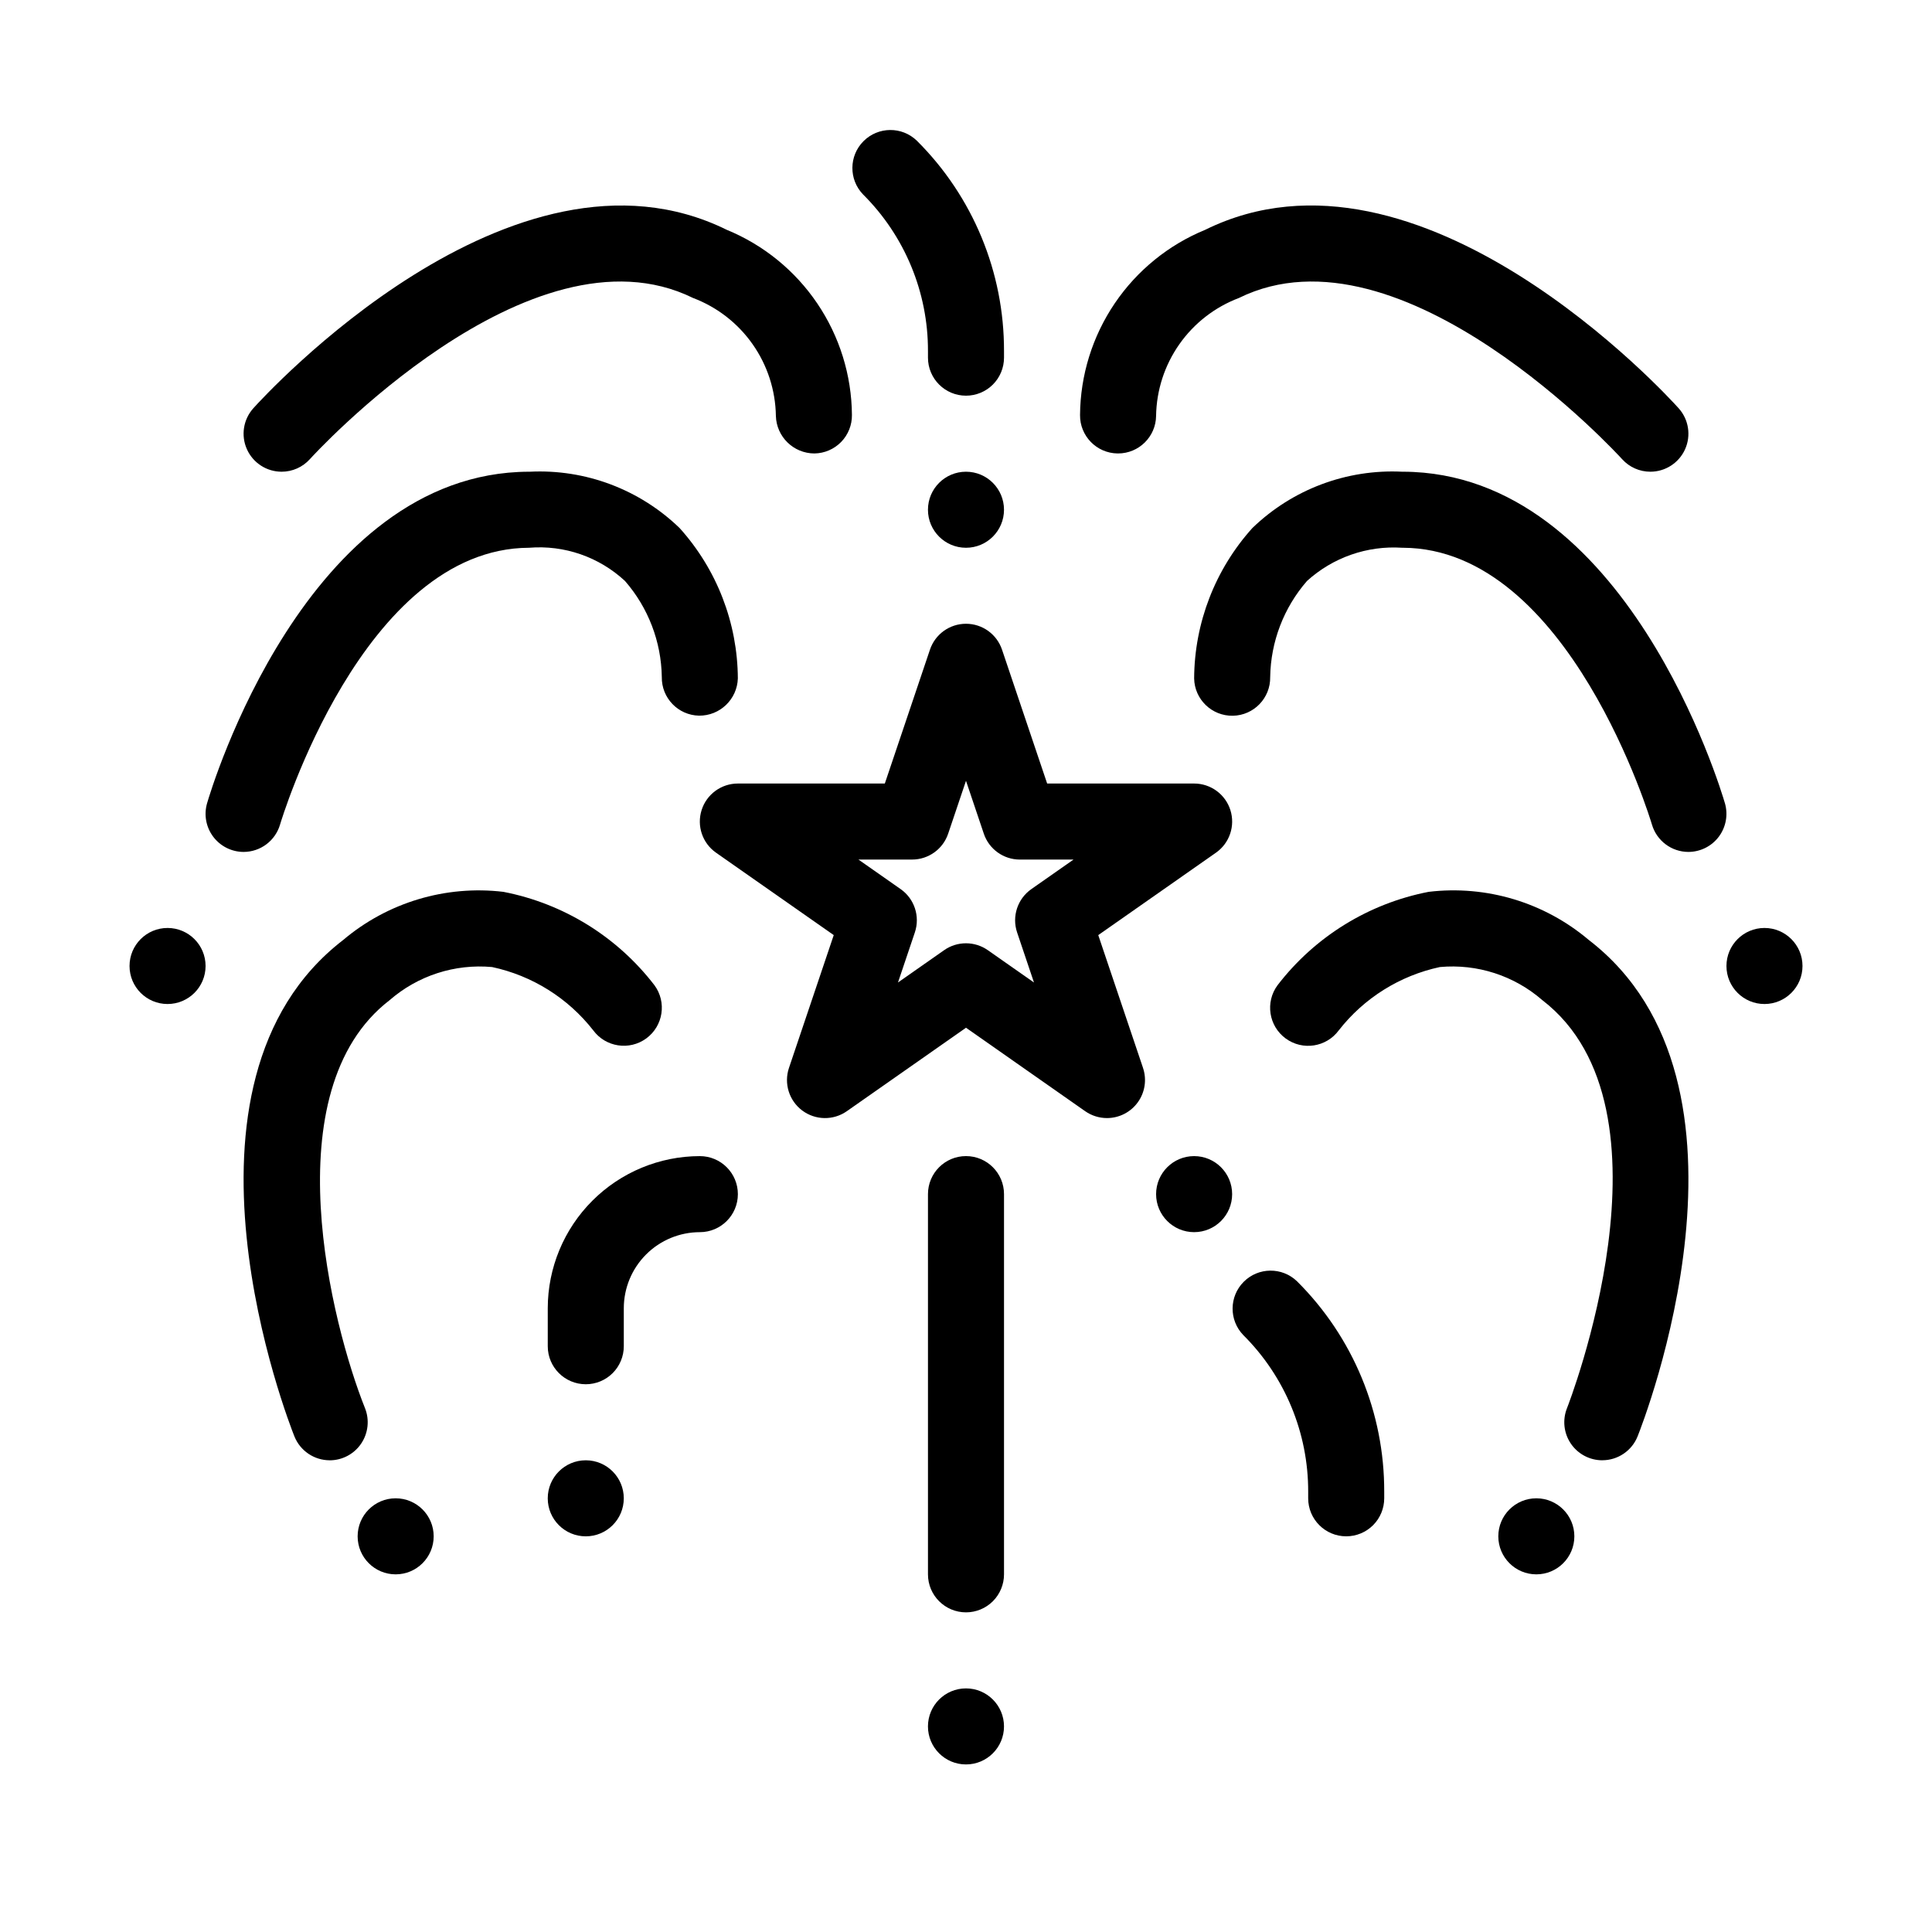
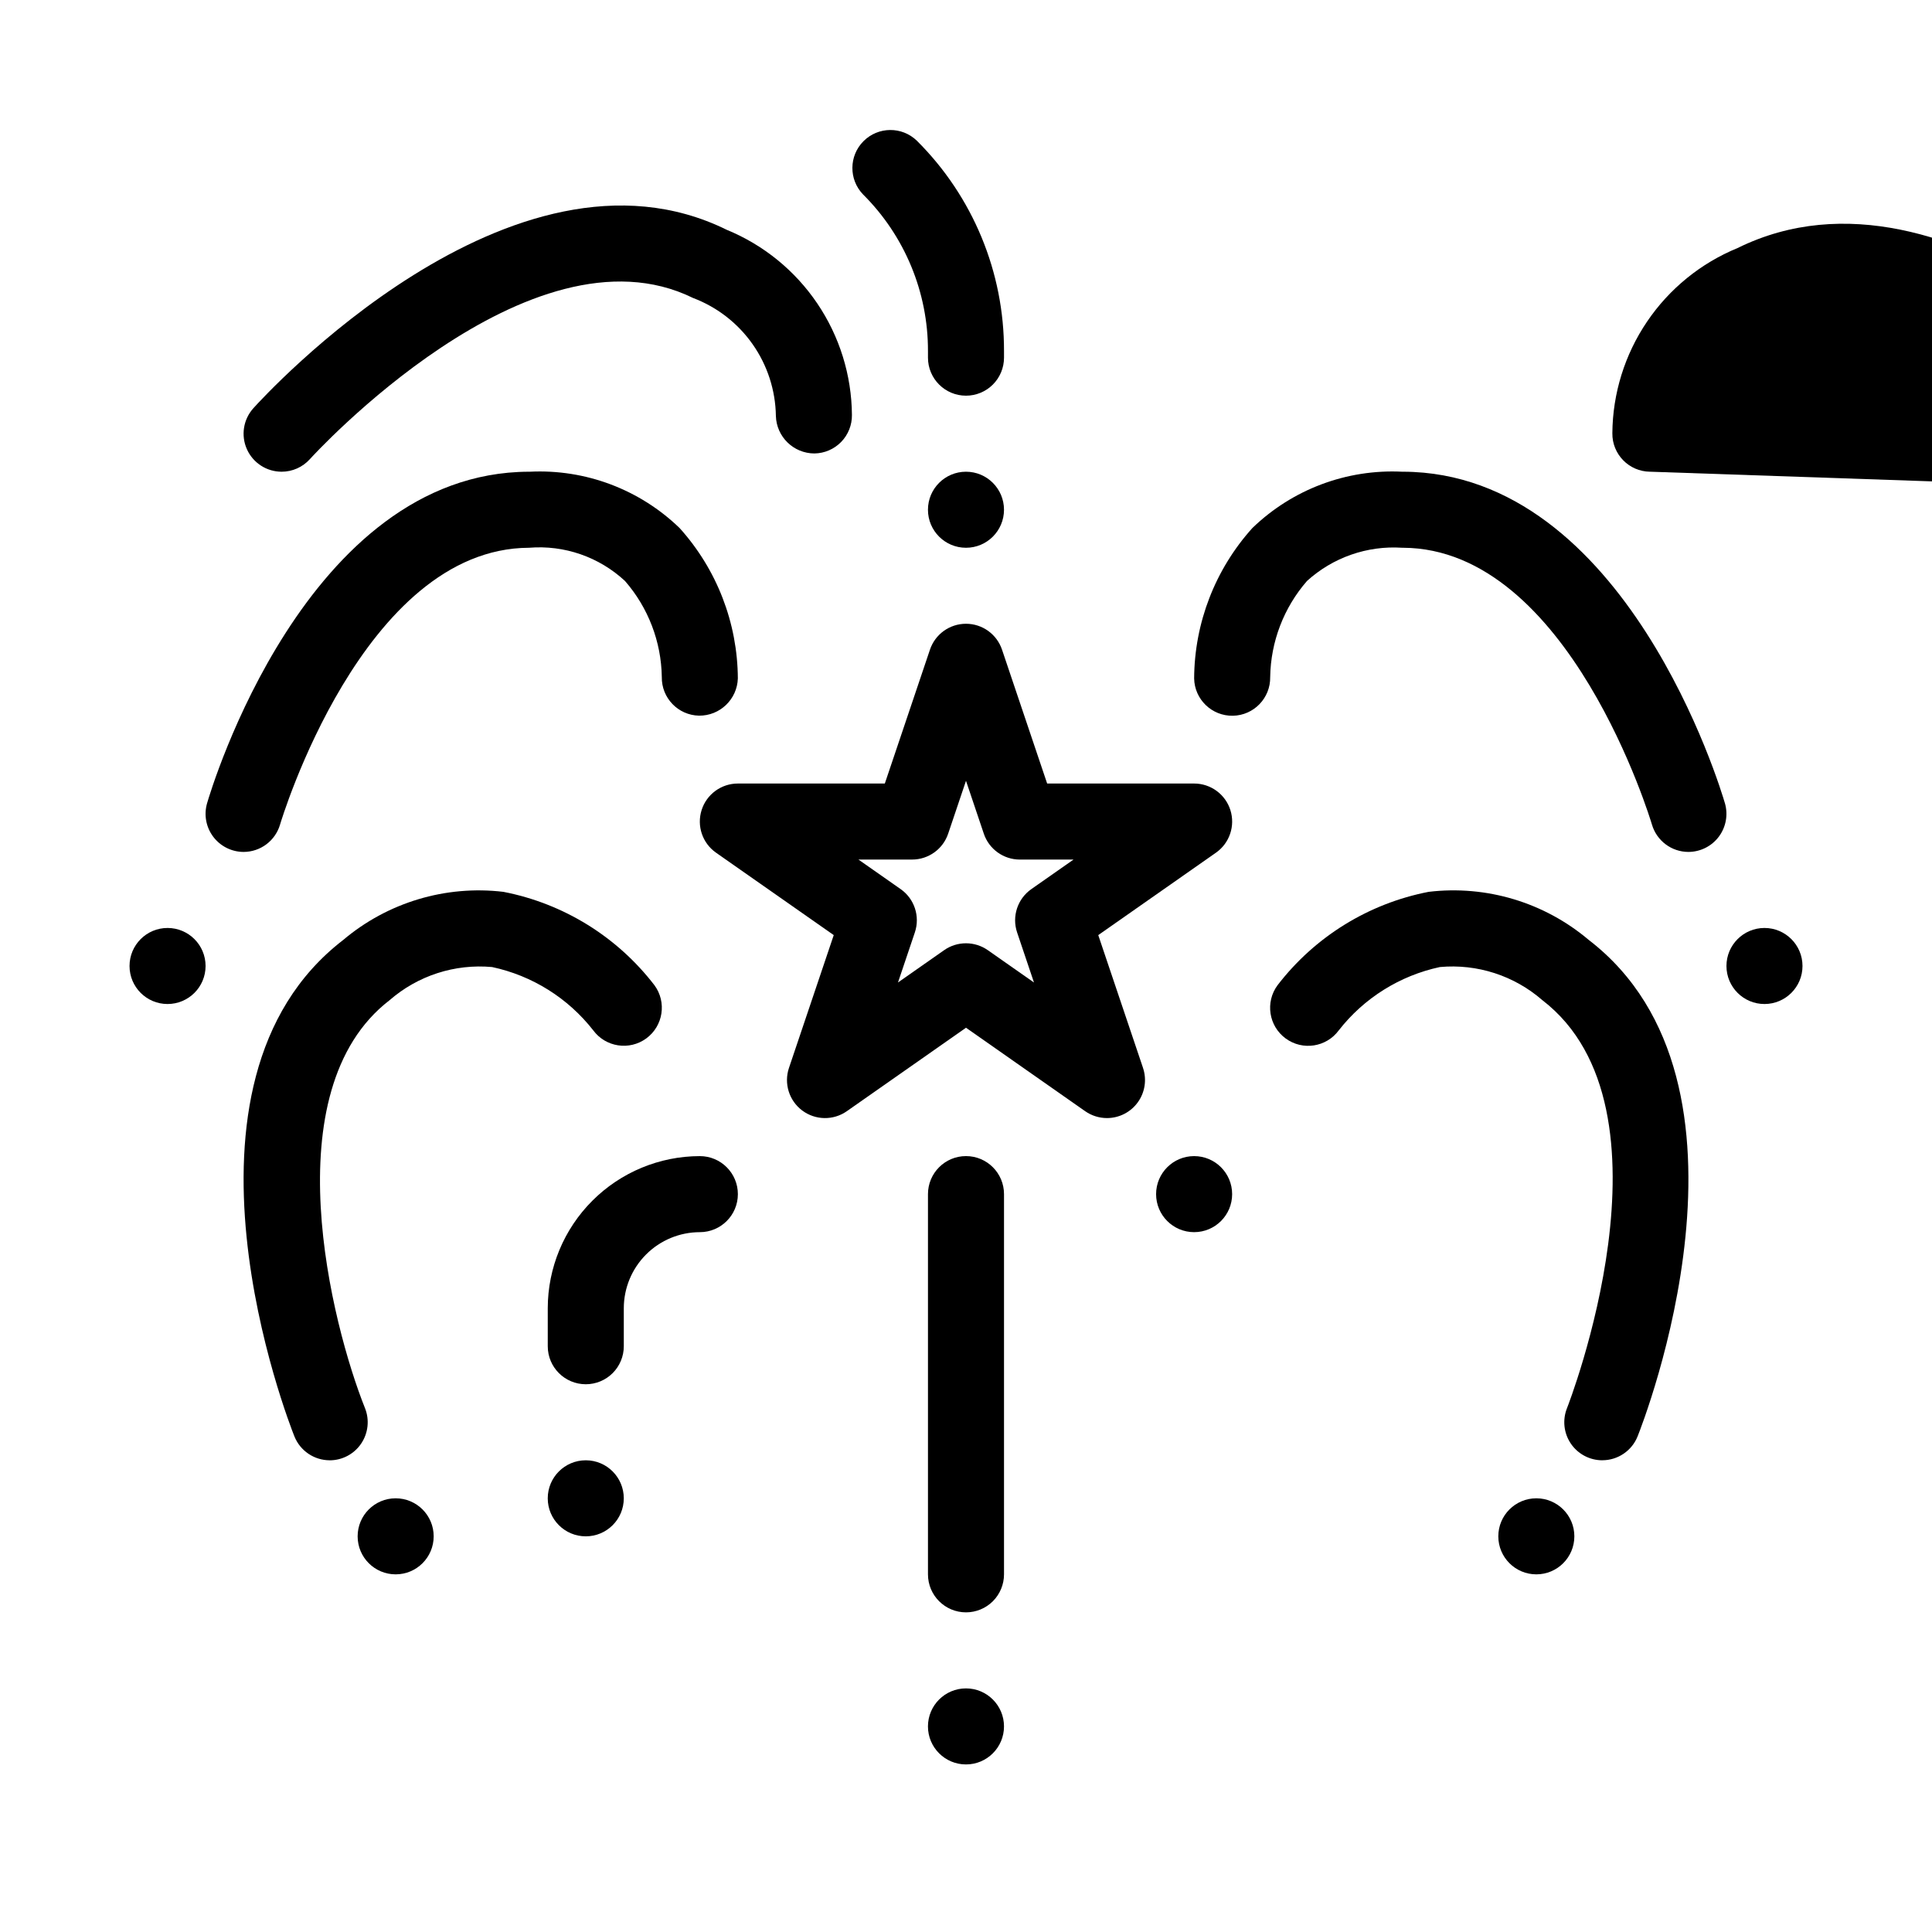
<svg xmlns="http://www.w3.org/2000/svg" fill="#000000" width="800px" height="800px" version="1.1" viewBox="144 144 512 512">
  <g>
    <path d="m437.36 440.3c-2.066 0-4.086-0.637-5.777-1.82l-31.582-22.121-31.582 22.121c-3.566 2.496-8.336 2.422-11.82-0.184-3.488-2.609-4.902-7.164-3.512-11.293l11.863-35.191-31.188-21.836c-3.606-2.519-5.156-7.09-3.832-11.285 1.32-4.195 5.211-7.047 9.613-7.047h38.945l11.961-35.477c1.379-4.102 5.223-6.863 9.551-6.863 4.324 0 8.168 2.762 9.547 6.863l11.961 35.477h38.949c4.398 0 8.289 2.852 9.613 7.047 1.32 4.195-0.23 8.766-3.832 11.285l-31.188 21.836 11.863 35.191h-0.004c1.039 3.078 0.527 6.465-1.363 9.098-1.895 2.637-4.941 4.199-8.188 4.199zm-37.359-46.32c2.066 0 4.086 0.637 5.777 1.824l12.238 8.57-4.473-13.27c-1.426-4.238 0.109-8.91 3.769-11.477l11.184-7.832h-14.227c-4.324 0-8.168-2.758-9.547-6.856l-4.723-14.02-4.723 14.012c-1.383 4.102-5.227 6.859-9.551 6.859h-14.23l11.184 7.832c3.664 2.566 5.195 7.238 3.769 11.477l-4.473 13.27 12.238-8.57c1.695-1.188 3.715-1.82 5.785-1.82z" />
    <path d="m231.38 530.99c-4.125 0-7.832-2.512-9.363-6.34-1.512-3.797-36.609-93.465 12.961-131.57v-0.004c11.766-9.93 27.125-14.543 42.418-12.73 15.926 3.086 30.172 11.895 40.051 24.762 3.285 4.484 2.316 10.781-2.164 14.074-4.481 3.293-10.777 2.332-14.078-2.144-6.688-8.555-16.168-14.488-26.789-16.762-9.871-0.902-19.688 2.269-27.164 8.781-31.211 23.996-15.293 86.18-6.523 108.12 1.238 3.106 0.855 6.621-1.016 9.391-1.871 2.766-4.996 4.426-8.336 4.43z" />
    <path d="m208.55 369.77c-3.164-0.008-6.144-1.5-8.047-4.031-1.902-2.531-2.508-5.809-1.629-8.855 1.039-3.582 26.141-87.672 85.281-87.875h0.277c14.723-0.719 29.09 4.688 39.68 14.941 9.855 10.941 15.344 25.121 15.426 39.844-0.18 5.539-4.75 9.918-10.289 9.863-5.547-0.113-9.957-4.695-9.863-10.242-0.145-9.367-3.602-18.383-9.754-25.445-6.856-6.375-16.078-9.57-25.406-8.809-44.086 0.148-65.789 72.617-66.008 73.355-1.254 4.293-5.191 7.25-9.668 7.254z" />
    <path d="m218.63 269.01c-3.981 0-7.582-2.34-9.203-5.973-1.621-3.629-0.953-7.875 1.703-10.836 2.777-3.086 68.625-75.297 125.46-47.301 9.746 4 18.098 10.793 24 19.52 5.902 8.727 9.098 19.004 9.18 29.539 0.035 2.672-0.992 5.25-2.856 7.164-1.867 1.914-4.414 3.012-7.086 3.047-5.531-0.012-10.055-4.414-10.211-9.945-0.102-6.805-2.25-13.426-6.16-18.996-3.91-5.574-9.406-9.844-15.773-12.254-43.223-21.281-101 42.055-101.56 42.699-1.91 2.125-4.637 3.34-7.492 3.336z" />
    <path d="m568.63 530.99c-3.344 0-6.469-1.656-8.344-4.422-1.875-2.769-2.254-6.285-1.016-9.387 0.316-0.785 30.98-79.289-6.523-108.12-7.477-6.516-17.289-9.691-27.164-8.785-10.621 2.277-20.102 8.211-26.789 16.77-3.297 4.484-9.605 5.449-14.09 2.152s-5.449-9.605-2.152-14.09c9.879-12.867 24.125-21.672 40.051-24.762 15.293-1.824 30.656 2.789 42.418 12.734 49.574 38.109 14.477 127.78 12.961 131.57-1.531 3.824-5.234 6.332-9.352 6.332z" />
    <path d="m591.45 369.77c-4.473-0.004-8.41-2.961-9.668-7.254-0.215-0.734-21.918-73.207-66.008-73.355h-0.203 0.004c-9.25-0.609-18.352 2.57-25.211 8.809-6.148 7.066-9.602 16.082-9.75 25.449 0.102 5.566-4.328 10.16-9.895 10.262-5.562 0.102-10.156-4.328-10.258-9.891 0.078-14.723 5.57-28.902 15.422-39.844 10.594-10.25 24.957-15.656 39.68-14.938h0.273c59.148 0.203 84.246 84.293 85.289 87.875h0.004c0.875 3.043 0.27 6.324-1.629 8.855-1.902 2.531-4.883 4.023-8.051 4.031z" />
-     <path d="m581.37 269.01c-2.859 0.004-5.582-1.207-7.496-3.332-0.574-0.641-58.406-63.988-101.57-42.699-6.363 2.414-11.859 6.68-15.77 12.254-3.91 5.57-6.055 12.188-6.16 18.992-0.07 5.512-4.562 9.945-10.074 9.945h-0.141c-5.562-0.078-10.012-4.648-9.938-10.211 0.082-10.535 3.277-20.812 9.18-29.543 5.902-8.727 14.254-15.52 24-19.52 56.855-28.012 122.69 44.211 125.46 47.301 2.66 2.961 3.328 7.207 1.711 10.84-1.621 3.633-5.231 5.973-9.207 5.973z" />
+     <path d="m581.37 269.01h-0.141c-5.562-0.078-10.012-4.648-9.938-10.211 0.082-10.535 3.277-20.812 9.18-29.543 5.902-8.727 14.254-15.52 24-19.52 56.855-28.012 122.69 44.211 125.46 47.301 2.66 2.961 3.328 7.207 1.711 10.84-1.621 3.633-5.231 5.973-9.207 5.973z" />
    <path d="m400 571.29c-5.566 0-10.078-4.512-10.078-10.074v-100.76c0-5.566 4.512-10.078 10.078-10.078 5.562 0 10.074 4.512 10.074 10.078v100.76c0 2.672-1.062 5.234-2.949 7.125-1.891 1.887-4.453 2.949-7.125 2.949z" />
    <path d="m410.07 601.52c0 5.562-4.512 10.074-10.074 10.074-5.566 0-10.078-4.512-10.078-10.074 0-5.566 4.512-10.078 10.078-10.078 5.562 0 10.074 4.512 10.074 10.078" />
    <path d="m258.93 551.14c0 5.566-4.512 10.078-10.078 10.078-5.566 0-10.074-4.512-10.074-10.078 0-5.562 4.508-10.074 10.074-10.074 5.566 0 10.078 4.512 10.078 10.074" />
    <path d="m309.31 541.07c0 5.562-4.512 10.074-10.074 10.074-5.566 0-10.078-4.512-10.078-10.074 0-5.566 4.512-10.078 10.078-10.078 5.562 0 10.074 4.512 10.074 10.078" />
    <path d="m470.53 460.46c0 5.562-4.512 10.074-10.074 10.074-5.566 0-10.078-4.512-10.078-10.074 0-5.566 4.512-10.078 10.078-10.078 5.562 0 10.074 4.512 10.074 10.078" />
    <path d="m561.22 551.14c0 5.566-4.512 10.078-10.078 10.078-5.562 0-10.074-4.512-10.074-10.078 0-5.562 4.512-10.074 10.074-10.074 5.566 0 10.078 4.512 10.078 10.074" />
    <path d="m621.68 400c0 5.562-4.512 10.074-10.078 10.074-5.562 0-10.074-4.512-10.074-10.074 0-5.566 4.512-10.078 10.074-10.078 5.566 0 10.078 4.512 10.078 10.078" />
    <path d="m198.48 400c0 5.562-4.512 10.074-10.078 10.074-5.566 0-10.074-4.512-10.074-10.074 0-5.566 4.508-10.078 10.074-10.078 5.566 0 10.078 4.512 10.078 10.078" />
    <path d="m299.24 510.84c-5.566 0-10.078-4.512-10.078-10.074v-10.078c0.012-10.684 4.262-20.93 11.82-28.484 7.555-7.559 17.801-11.809 28.484-11.82 5.566 0 10.078 4.512 10.078 10.078 0 5.562-4.512 10.074-10.078 10.074-5.344 0.008-10.465 2.129-14.242 5.91-3.781 3.777-5.906 8.898-5.91 14.242v10.078c0 2.672-1.062 5.234-2.949 7.125-1.891 1.887-4.453 2.949-7.125 2.949z" />
-     <path d="m500.76 551.14c-5.566 0-10.078-4.512-10.078-10.074v-1.727c0.043-15.586-6.152-30.539-17.199-41.531-3.82-3.953-3.766-10.238 0.121-14.125 3.887-3.887 10.172-3.941 14.125-0.125 14.844 14.762 23.164 34.848 23.105 55.781v1.727c0 2.672-1.062 5.234-2.949 7.125-1.891 1.887-4.453 2.949-7.125 2.949z" />
    <path d="m400 248.86c-5.566 0-10.078-4.512-10.078-10.074v-1.73c0.043-15.582-6.152-30.535-17.199-41.527-3.82-3.953-3.766-10.238 0.121-14.125 3.887-3.887 10.172-3.941 14.125-0.125 14.844 14.762 23.164 34.848 23.105 55.777v1.73c0 2.672-1.062 5.234-2.949 7.125-1.891 1.887-4.453 2.949-7.125 2.949z" />
    <path d="m410.07 279.09c0 5.562-4.512 10.074-10.074 10.074-5.566 0-10.078-4.512-10.078-10.074 0-5.566 4.512-10.078 10.078-10.078 5.562 0 10.074 4.512 10.074 10.078" />
  </g>
</svg>